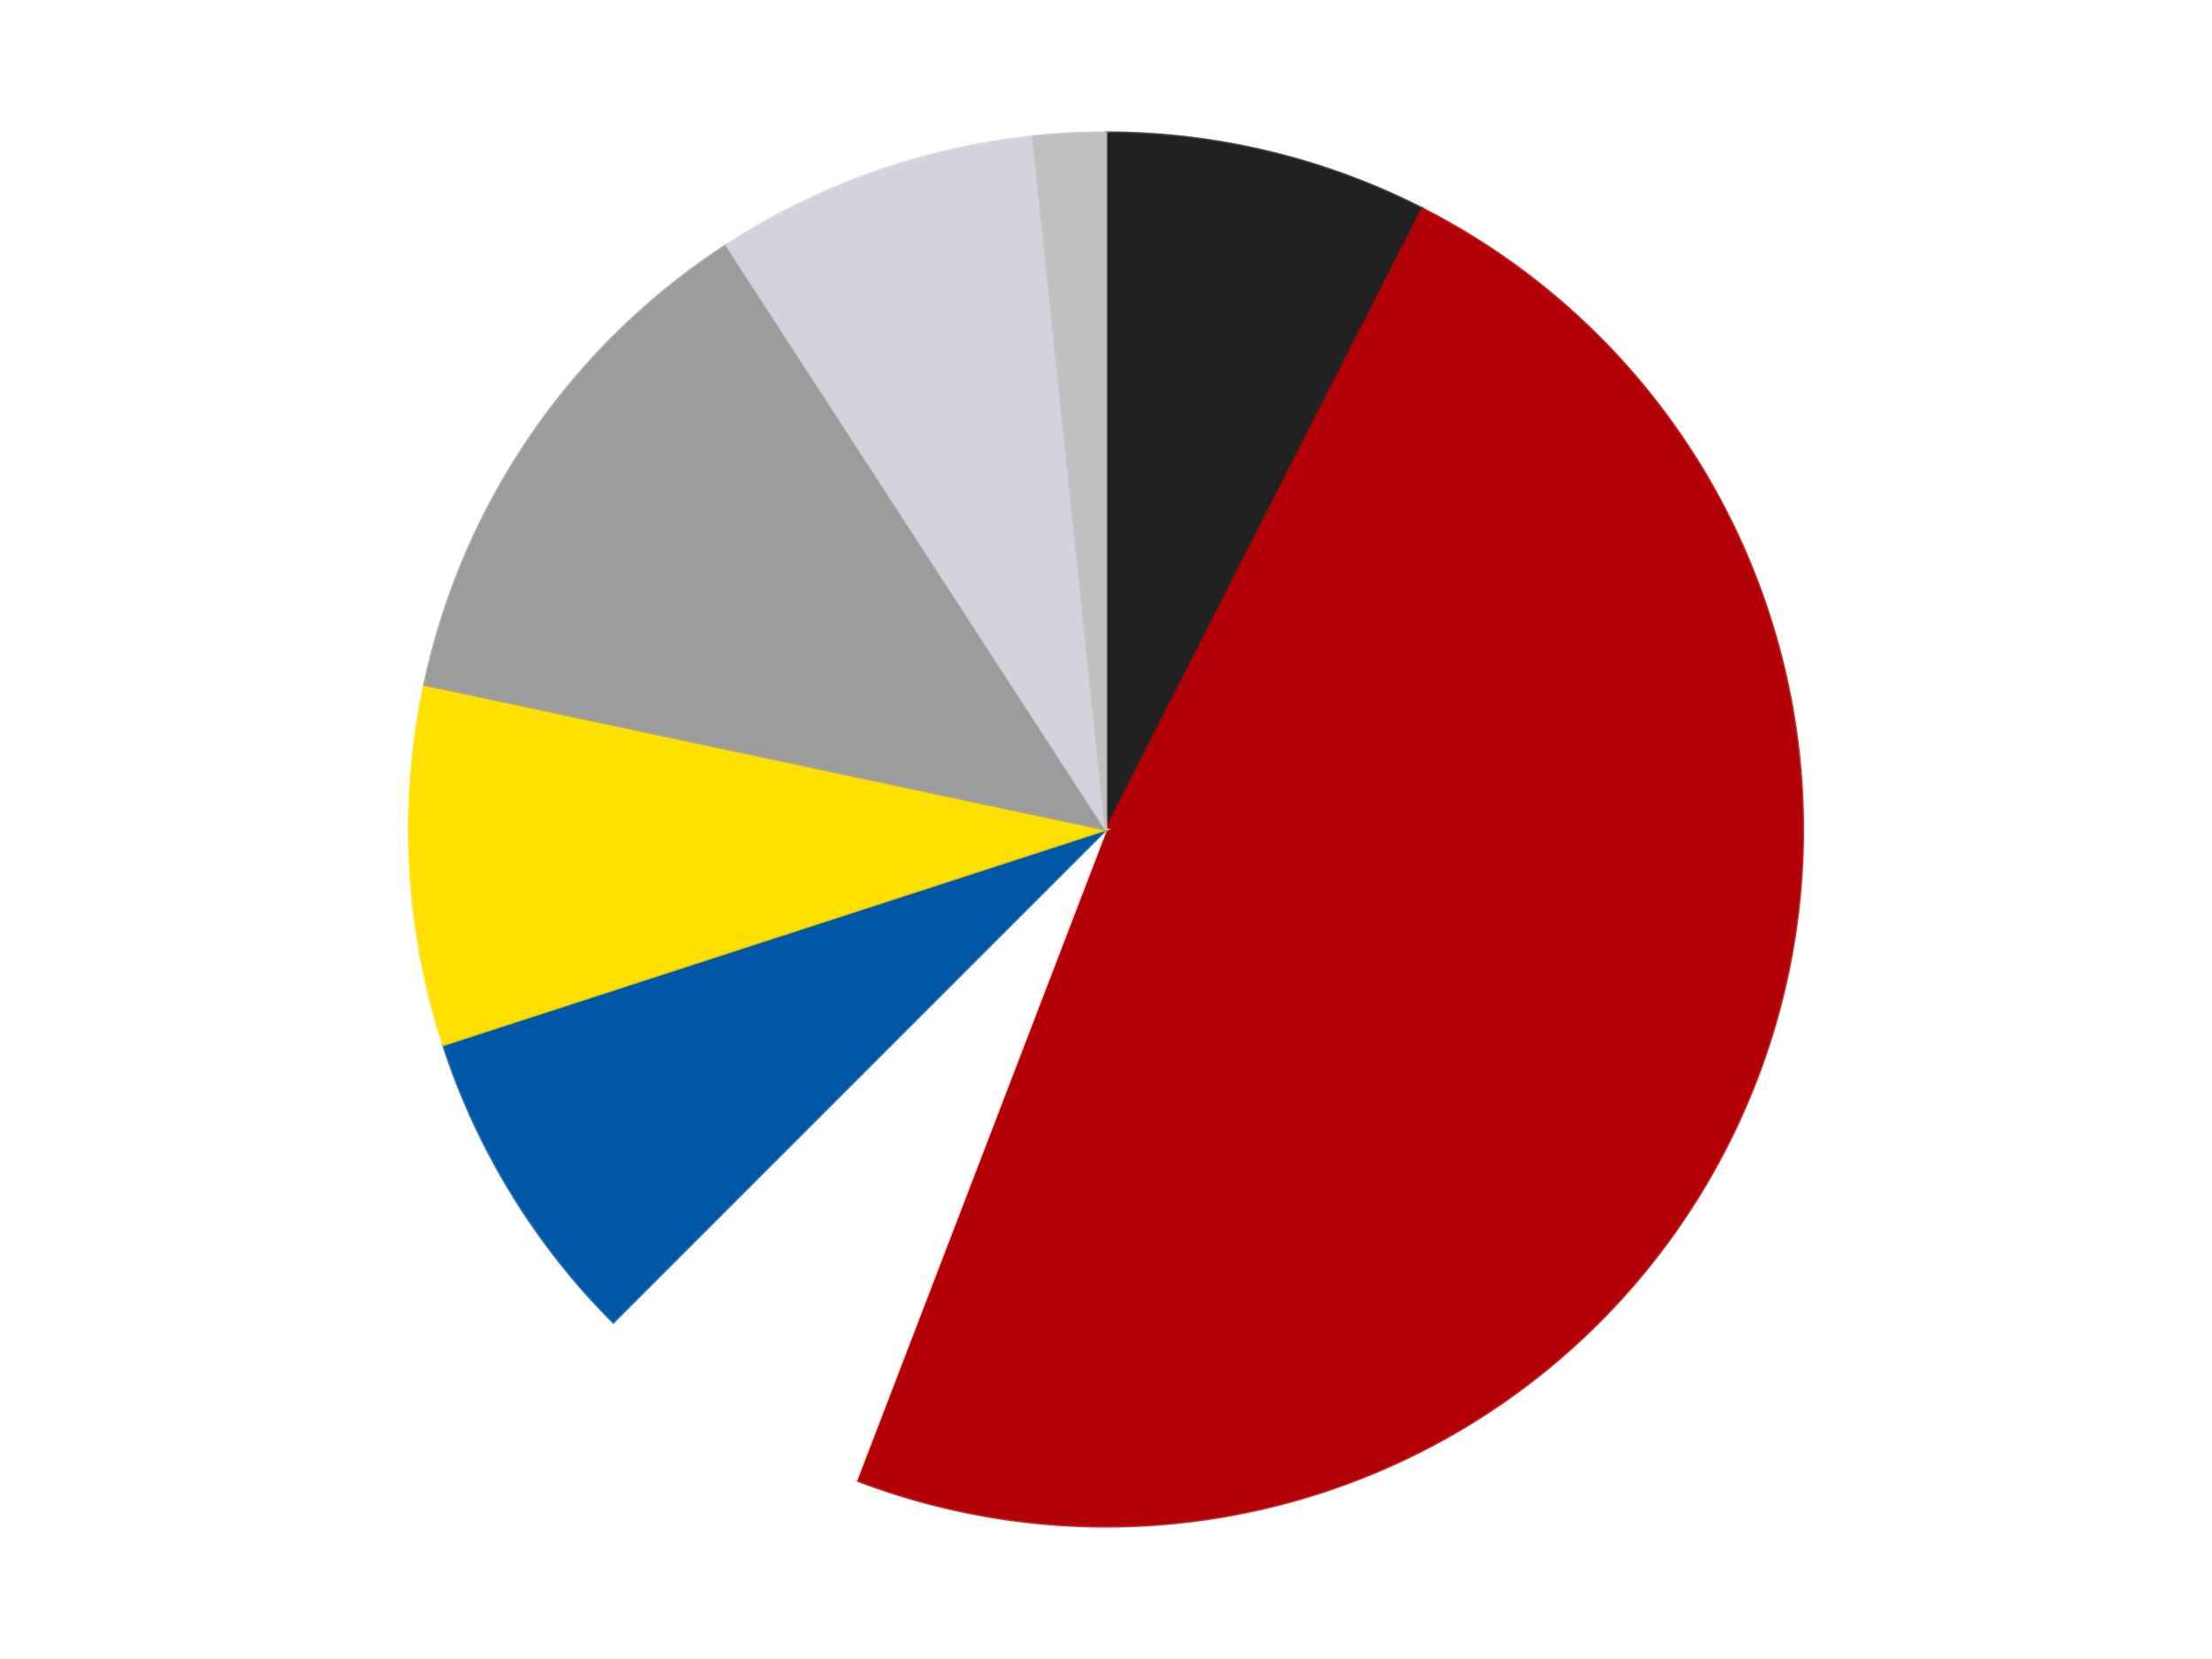
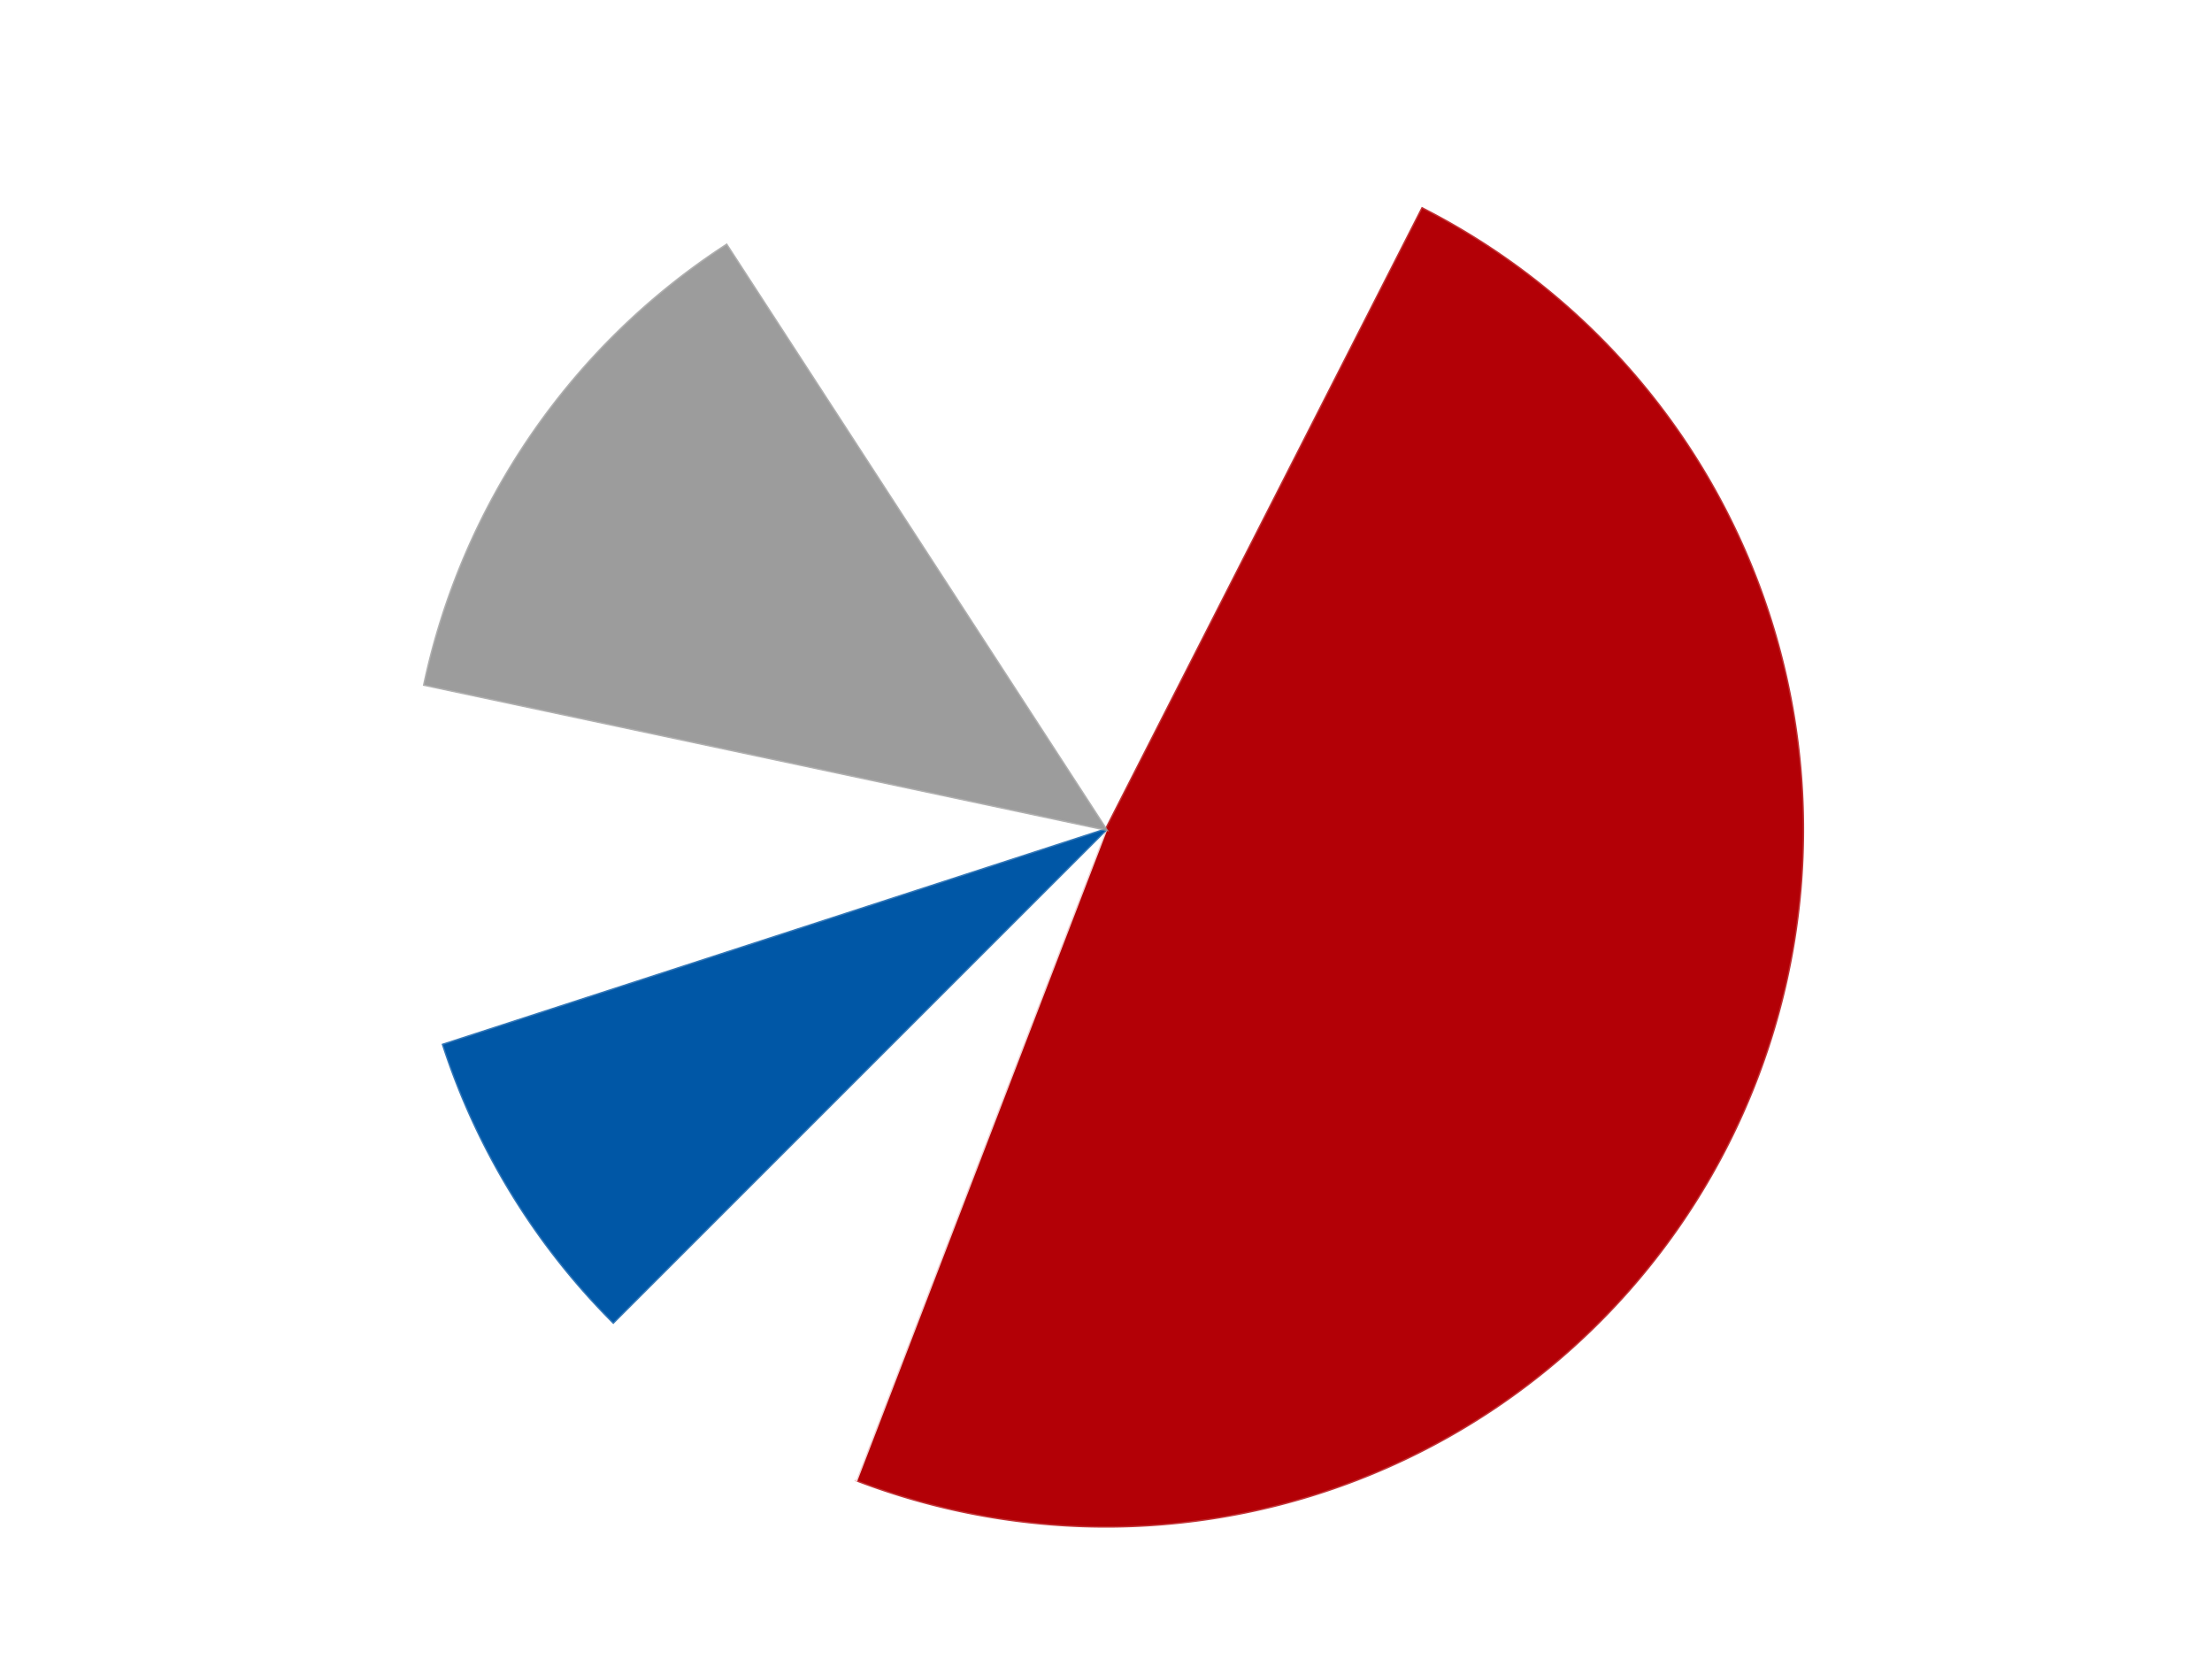
<svg xmlns="http://www.w3.org/2000/svg" xmlns:xlink="http://www.w3.org/1999/xlink" id="chart-865b2cca-69b1-4ffe-8cb3-71d2940589a4" class="pygal-chart" viewBox="0 0 800 600">
  <defs>
    <style type="text/css">#chart-865b2cca-69b1-4ffe-8cb3-71d2940589a4{-webkit-user-select:none;-webkit-font-smoothing:antialiased;font-family:Consolas,"Liberation Mono",Menlo,Courier,monospace}#chart-865b2cca-69b1-4ffe-8cb3-71d2940589a4 .title{font-family:Consolas,"Liberation Mono",Menlo,Courier,monospace;font-size:16px}#chart-865b2cca-69b1-4ffe-8cb3-71d2940589a4 .legends .legend text{font-family:Consolas,"Liberation Mono",Menlo,Courier,monospace;font-size:14px}#chart-865b2cca-69b1-4ffe-8cb3-71d2940589a4 .axis text{font-family:Consolas,"Liberation Mono",Menlo,Courier,monospace;font-size:10px}#chart-865b2cca-69b1-4ffe-8cb3-71d2940589a4 .axis text.major{font-family:Consolas,"Liberation Mono",Menlo,Courier,monospace;font-size:10px}#chart-865b2cca-69b1-4ffe-8cb3-71d2940589a4 .text-overlay text.value{font-family:Consolas,"Liberation Mono",Menlo,Courier,monospace;font-size:16px}#chart-865b2cca-69b1-4ffe-8cb3-71d2940589a4 .text-overlay text.label{font-family:Consolas,"Liberation Mono",Menlo,Courier,monospace;font-size:10px}#chart-865b2cca-69b1-4ffe-8cb3-71d2940589a4 .tooltip{font-family:Consolas,"Liberation Mono",Menlo,Courier,monospace;font-size:14px}#chart-865b2cca-69b1-4ffe-8cb3-71d2940589a4 text.no_data{font-family:Consolas,"Liberation Mono",Menlo,Courier,monospace;font-size:64px}
#chart-865b2cca-69b1-4ffe-8cb3-71d2940589a4{background-color:transparent}#chart-865b2cca-69b1-4ffe-8cb3-71d2940589a4 path,#chart-865b2cca-69b1-4ffe-8cb3-71d2940589a4 line,#chart-865b2cca-69b1-4ffe-8cb3-71d2940589a4 rect,#chart-865b2cca-69b1-4ffe-8cb3-71d2940589a4 circle{-webkit-transition:150ms;-moz-transition:150ms;transition:150ms}#chart-865b2cca-69b1-4ffe-8cb3-71d2940589a4 .graph &gt; .background{fill:transparent}#chart-865b2cca-69b1-4ffe-8cb3-71d2940589a4 .plot &gt; .background{fill:transparent}#chart-865b2cca-69b1-4ffe-8cb3-71d2940589a4 .graph{fill:rgba(0,0,0,.87)}#chart-865b2cca-69b1-4ffe-8cb3-71d2940589a4 text.no_data{fill:rgba(0,0,0,1)}#chart-865b2cca-69b1-4ffe-8cb3-71d2940589a4 .title{fill:rgba(0,0,0,1)}#chart-865b2cca-69b1-4ffe-8cb3-71d2940589a4 .legends .legend text{fill:rgba(0,0,0,.87)}#chart-865b2cca-69b1-4ffe-8cb3-71d2940589a4 .legends .legend:hover text{fill:rgba(0,0,0,1)}#chart-865b2cca-69b1-4ffe-8cb3-71d2940589a4 .axis .line{stroke:rgba(0,0,0,1)}#chart-865b2cca-69b1-4ffe-8cb3-71d2940589a4 .axis .guide.line{stroke:rgba(0,0,0,.54)}#chart-865b2cca-69b1-4ffe-8cb3-71d2940589a4 .axis .major.line{stroke:rgba(0,0,0,.87)}#chart-865b2cca-69b1-4ffe-8cb3-71d2940589a4 .axis text.major{fill:rgba(0,0,0,1)}#chart-865b2cca-69b1-4ffe-8cb3-71d2940589a4 .axis.y .guides:hover .guide.line,#chart-865b2cca-69b1-4ffe-8cb3-71d2940589a4 .line-graph .axis.x .guides:hover .guide.line,#chart-865b2cca-69b1-4ffe-8cb3-71d2940589a4 .stackedline-graph .axis.x .guides:hover .guide.line,#chart-865b2cca-69b1-4ffe-8cb3-71d2940589a4 .xy-graph .axis.x .guides:hover .guide.line{stroke:rgba(0,0,0,1)}#chart-865b2cca-69b1-4ffe-8cb3-71d2940589a4 .axis .guides:hover text{fill:rgba(0,0,0,1)}#chart-865b2cca-69b1-4ffe-8cb3-71d2940589a4 .reactive{fill-opacity:1.0;stroke-opacity:.8;stroke-width:1}#chart-865b2cca-69b1-4ffe-8cb3-71d2940589a4 .ci{stroke:rgba(0,0,0,.87)}#chart-865b2cca-69b1-4ffe-8cb3-71d2940589a4 .reactive.active,#chart-865b2cca-69b1-4ffe-8cb3-71d2940589a4 .active .reactive{fill-opacity:0.6;stroke-opacity:.9;stroke-width:4}#chart-865b2cca-69b1-4ffe-8cb3-71d2940589a4 .ci .reactive.active{stroke-width:1.5}#chart-865b2cca-69b1-4ffe-8cb3-71d2940589a4 .series text{fill:rgba(0,0,0,1)}#chart-865b2cca-69b1-4ffe-8cb3-71d2940589a4 .tooltip rect{fill:transparent;stroke:rgba(0,0,0,1);-webkit-transition:opacity 150ms;-moz-transition:opacity 150ms;transition:opacity 150ms}#chart-865b2cca-69b1-4ffe-8cb3-71d2940589a4 .tooltip .label{fill:rgba(0,0,0,.87)}#chart-865b2cca-69b1-4ffe-8cb3-71d2940589a4 .tooltip .label{fill:rgba(0,0,0,.87)}#chart-865b2cca-69b1-4ffe-8cb3-71d2940589a4 .tooltip .legend{font-size:.8em;fill:rgba(0,0,0,.54)}#chart-865b2cca-69b1-4ffe-8cb3-71d2940589a4 .tooltip .x_label{font-size:.6em;fill:rgba(0,0,0,1)}#chart-865b2cca-69b1-4ffe-8cb3-71d2940589a4 .tooltip .xlink{font-size:.5em;text-decoration:underline}#chart-865b2cca-69b1-4ffe-8cb3-71d2940589a4 .tooltip .value{font-size:1.5em}#chart-865b2cca-69b1-4ffe-8cb3-71d2940589a4 .bound{font-size:.5em}#chart-865b2cca-69b1-4ffe-8cb3-71d2940589a4 .max-value{font-size:.75em;fill:rgba(0,0,0,.54)}#chart-865b2cca-69b1-4ffe-8cb3-71d2940589a4 .map-element{fill:transparent;stroke:rgba(0,0,0,.54) !important}#chart-865b2cca-69b1-4ffe-8cb3-71d2940589a4 .map-element .reactive{fill-opacity:inherit;stroke-opacity:inherit}#chart-865b2cca-69b1-4ffe-8cb3-71d2940589a4 .color-0,#chart-865b2cca-69b1-4ffe-8cb3-71d2940589a4 .color-0 a:visited{stroke:#F44336;fill:#F44336}#chart-865b2cca-69b1-4ffe-8cb3-71d2940589a4 .color-1,#chart-865b2cca-69b1-4ffe-8cb3-71d2940589a4 .color-1 a:visited{stroke:#3F51B5;fill:#3F51B5}#chart-865b2cca-69b1-4ffe-8cb3-71d2940589a4 .color-2,#chart-865b2cca-69b1-4ffe-8cb3-71d2940589a4 .color-2 a:visited{stroke:#009688;fill:#009688}#chart-865b2cca-69b1-4ffe-8cb3-71d2940589a4 .color-3,#chart-865b2cca-69b1-4ffe-8cb3-71d2940589a4 .color-3 a:visited{stroke:#FFC107;fill:#FFC107}#chart-865b2cca-69b1-4ffe-8cb3-71d2940589a4 .color-4,#chart-865b2cca-69b1-4ffe-8cb3-71d2940589a4 .color-4 a:visited{stroke:#FF5722;fill:#FF5722}#chart-865b2cca-69b1-4ffe-8cb3-71d2940589a4 .color-5,#chart-865b2cca-69b1-4ffe-8cb3-71d2940589a4 .color-5 a:visited{stroke:#9C27B0;fill:#9C27B0}#chart-865b2cca-69b1-4ffe-8cb3-71d2940589a4 .color-6,#chart-865b2cca-69b1-4ffe-8cb3-71d2940589a4 .color-6 a:visited{stroke:#03A9F4;fill:#03A9F4}#chart-865b2cca-69b1-4ffe-8cb3-71d2940589a4 .color-7,#chart-865b2cca-69b1-4ffe-8cb3-71d2940589a4 .color-7 a:visited{stroke:#8BC34A;fill:#8BC34A}#chart-865b2cca-69b1-4ffe-8cb3-71d2940589a4 .text-overlay .color-0 text{fill:black}#chart-865b2cca-69b1-4ffe-8cb3-71d2940589a4 .text-overlay .color-1 text{fill:black}#chart-865b2cca-69b1-4ffe-8cb3-71d2940589a4 .text-overlay .color-2 text{fill:black}#chart-865b2cca-69b1-4ffe-8cb3-71d2940589a4 .text-overlay .color-3 text{fill:black}#chart-865b2cca-69b1-4ffe-8cb3-71d2940589a4 .text-overlay .color-4 text{fill:black}#chart-865b2cca-69b1-4ffe-8cb3-71d2940589a4 .text-overlay .color-5 text{fill:black}#chart-865b2cca-69b1-4ffe-8cb3-71d2940589a4 .text-overlay .color-6 text{fill:black}#chart-865b2cca-69b1-4ffe-8cb3-71d2940589a4 .text-overlay .color-7 text{fill:black}
#chart-865b2cca-69b1-4ffe-8cb3-71d2940589a4 text.no_data{text-anchor:middle}#chart-865b2cca-69b1-4ffe-8cb3-71d2940589a4 .guide.line{fill:none}#chart-865b2cca-69b1-4ffe-8cb3-71d2940589a4 .centered{text-anchor:middle}#chart-865b2cca-69b1-4ffe-8cb3-71d2940589a4 .title{text-anchor:middle}#chart-865b2cca-69b1-4ffe-8cb3-71d2940589a4 .legends .legend text{fill-opacity:1}#chart-865b2cca-69b1-4ffe-8cb3-71d2940589a4 .axis.x text{text-anchor:middle}#chart-865b2cca-69b1-4ffe-8cb3-71d2940589a4 .axis.x:not(.web) text[transform]{text-anchor:start}#chart-865b2cca-69b1-4ffe-8cb3-71d2940589a4 .axis.x:not(.web) text[transform].backwards{text-anchor:end}#chart-865b2cca-69b1-4ffe-8cb3-71d2940589a4 .axis.y text{text-anchor:end}#chart-865b2cca-69b1-4ffe-8cb3-71d2940589a4 .axis.y text[transform].backwards{text-anchor:start}#chart-865b2cca-69b1-4ffe-8cb3-71d2940589a4 .axis.y2 text{text-anchor:start}#chart-865b2cca-69b1-4ffe-8cb3-71d2940589a4 .axis.y2 text[transform].backwards{text-anchor:end}#chart-865b2cca-69b1-4ffe-8cb3-71d2940589a4 .axis .guide.line{stroke-dasharray:4,4;stroke:black}#chart-865b2cca-69b1-4ffe-8cb3-71d2940589a4 .axis .major.guide.line{stroke-dasharray:6,6;stroke:black}#chart-865b2cca-69b1-4ffe-8cb3-71d2940589a4 .horizontal .axis.y .guide.line,#chart-865b2cca-69b1-4ffe-8cb3-71d2940589a4 .horizontal .axis.y2 .guide.line,#chart-865b2cca-69b1-4ffe-8cb3-71d2940589a4 .vertical .axis.x .guide.line{opacity:0}#chart-865b2cca-69b1-4ffe-8cb3-71d2940589a4 .horizontal .axis.always_show .guide.line,#chart-865b2cca-69b1-4ffe-8cb3-71d2940589a4 .vertical .axis.always_show .guide.line{opacity:1 !important}#chart-865b2cca-69b1-4ffe-8cb3-71d2940589a4 .axis.y .guides:hover .guide.line,#chart-865b2cca-69b1-4ffe-8cb3-71d2940589a4 .axis.y2 .guides:hover .guide.line,#chart-865b2cca-69b1-4ffe-8cb3-71d2940589a4 .axis.x .guides:hover .guide.line{opacity:1}#chart-865b2cca-69b1-4ffe-8cb3-71d2940589a4 .axis .guides:hover text{opacity:1}#chart-865b2cca-69b1-4ffe-8cb3-71d2940589a4 .nofill{fill:none}#chart-865b2cca-69b1-4ffe-8cb3-71d2940589a4 .subtle-fill{fill-opacity:.2}#chart-865b2cca-69b1-4ffe-8cb3-71d2940589a4 .dot{stroke-width:1px;fill-opacity:1;stroke-opacity:1}#chart-865b2cca-69b1-4ffe-8cb3-71d2940589a4 .dot.active{stroke-width:5px}#chart-865b2cca-69b1-4ffe-8cb3-71d2940589a4 .dot.negative{fill:transparent}#chart-865b2cca-69b1-4ffe-8cb3-71d2940589a4 text,#chart-865b2cca-69b1-4ffe-8cb3-71d2940589a4 tspan{stroke:none !important}#chart-865b2cca-69b1-4ffe-8cb3-71d2940589a4 .series text.active{opacity:1}#chart-865b2cca-69b1-4ffe-8cb3-71d2940589a4 .tooltip rect{fill-opacity:.95;stroke-width:.5}#chart-865b2cca-69b1-4ffe-8cb3-71d2940589a4 .tooltip text{fill-opacity:1}#chart-865b2cca-69b1-4ffe-8cb3-71d2940589a4 .showable{visibility:hidden}#chart-865b2cca-69b1-4ffe-8cb3-71d2940589a4 .showable.shown{visibility:visible}#chart-865b2cca-69b1-4ffe-8cb3-71d2940589a4 .gauge-background{fill:rgba(229,229,229,1);stroke:none}#chart-865b2cca-69b1-4ffe-8cb3-71d2940589a4 .bg-lines{stroke:transparent;stroke-width:2px}</style>
    <script type="text/javascript">window.pygal = window.pygal || {};window.pygal.config = window.pygal.config || {};window.pygal.config['865b2cca-69b1-4ffe-8cb3-71d2940589a4'] = {"allow_interruptions": false, "box_mode": "extremes", "classes": ["pygal-chart"], "css": ["file://style.css", "file://graph.css"], "defs": [], "disable_xml_declaration": false, "dots_size": 2.5, "dynamic_print_values": false, "explicit_size": false, "fill": false, "force_uri_protocol": "https", "formatter": null, "half_pie": false, "height": 600, "include_x_axis": false, "inner_radius": 0, "interpolate": null, "interpolation_parameters": {}, "interpolation_precision": 250, "inverse_y_axis": false, "js": ["//kozea.github.io/pygal.js/2.0.x/pygal-tooltips.min.js"], "legend_at_bottom": false, "legend_at_bottom_columns": null, "legend_box_size": 12, "logarithmic": false, "margin": 20, "margin_bottom": null, "margin_left": null, "margin_right": null, "margin_top": null, "max_scale": 16, "min_scale": 4, "missing_value_fill_truncation": "x", "no_data_text": "No data", "no_prefix": false, "order_min": null, "pretty_print": false, "print_labels": false, "print_values": false, "print_values_position": "center", "print_zeroes": true, "range": null, "rounded_bars": null, "secondary_range": null, "show_dots": true, "show_legend": false, "show_minor_x_labels": true, "show_minor_y_labels": true, "show_only_major_dots": false, "show_x_guides": false, "show_x_labels": true, "show_y_guides": true, "show_y_labels": true, "spacing": 10, "stack_from_top": false, "strict": false, "stroke": true, "stroke_style": null, "style": {"background": "transparent", "ci_colors": [], "colors": ["#F44336", "#3F51B5", "#009688", "#FFC107", "#FF5722", "#9C27B0", "#03A9F4", "#8BC34A", "#FF9800", "#E91E63", "#2196F3", "#4CAF50", "#FFEB3B", "#673AB7", "#00BCD4", "#CDDC39", "#9E9E9E", "#607D8B"], "dot_opacity": "1", "font_family": "Consolas, \"Liberation Mono\", Menlo, Courier, monospace", "foreground": "rgba(0, 0, 0, .87)", "foreground_strong": "rgba(0, 0, 0, 1)", "foreground_subtle": "rgba(0, 0, 0, .54)", "guide_stroke_color": "black", "guide_stroke_dasharray": "4,4", "label_font_family": "Consolas, \"Liberation Mono\", Menlo, Courier, monospace", "label_font_size": 10, "legend_font_family": "Consolas, \"Liberation Mono\", Menlo, Courier, monospace", "legend_font_size": 14, "major_guide_stroke_color": "black", "major_guide_stroke_dasharray": "6,6", "major_label_font_family": "Consolas, \"Liberation Mono\", Menlo, Courier, monospace", "major_label_font_size": 10, "no_data_font_family": "Consolas, \"Liberation Mono\", Menlo, Courier, monospace", "no_data_font_size": 64, "opacity": "1.0", "opacity_hover": "0.6", "plot_background": "transparent", "stroke_opacity": ".8", "stroke_opacity_hover": ".9", "stroke_width": "1", "stroke_width_hover": "4", "title_font_family": "Consolas, \"Liberation Mono\", Menlo, Courier, monospace", "title_font_size": 16, "tooltip_font_family": "Consolas, \"Liberation Mono\", Menlo, Courier, monospace", "tooltip_font_size": 14, "transition": "150ms", "value_background": "rgba(229, 229, 229, 1)", "value_colors": [], "value_font_family": "Consolas, \"Liberation Mono\", Menlo, Courier, monospace", "value_font_size": 16, "value_label_font_family": "Consolas, \"Liberation Mono\", Menlo, Courier, monospace", "value_label_font_size": 10}, "title": null, "tooltip_border_radius": 0, "tooltip_fancy_mode": true, "truncate_label": null, "truncate_legend": null, "width": 800, "x_label_rotation": 0, "x_labels": null, "x_labels_major": null, "x_labels_major_count": null, "x_labels_major_every": null, "x_title": null, "xrange": null, "y_label_rotation": 0, "y_labels": null, "y_labels_major": null, "y_labels_major_count": null, "y_labels_major_every": null, "y_title": null, "zero": 0, "legends": ["Black", "Red", "White", "Blue", "Yellow", "Light Gray", "Milky White", "Metallic Silver"]}</script>
    <script type="text/javascript" xlink:href="https://kozea.github.io/pygal.js/2.0.x/pygal-tooltips.min.js" />
  </defs>
  <title>Pygal</title>
  <g class="graph pie-graph vertical">
    <rect x="0" y="0" width="800" height="600" class="background" />
    <g transform="translate(20, 20)" class="plot">
      <rect x="0" y="0" width="760" height="560" class="background" />
      <g class="series serie-0 color-0">
        <g class="slices">
          <g class="slice" style="fill: #212121; stroke: #212121">
-             <path d="M380 28 A252 252 0 0 1 494.406 55.466 L380 280 A0 0 0 0 0 380 280 z" class="slice reactive tooltip-trigger" />
            <desc class="value">9</desc>
            <desc class="x centered">409.4141158458441</desc>
            <desc class="y centered">157.48139002989274</desc>
          </g>
        </g>
      </g>
      <g class="series serie-1 color-1">
        <g class="slices">
          <g class="slice" style="fill: #B30006; stroke: #B30006">
            <path d="M494.406 55.466 A252 252 0 0 1 289.691 515.262 L380 280 A0 0 0 0 0 380 280 z" class="slice reactive tooltip-trigger" />
            <desc class="value">58</desc>
            <desc class="x centered">495.1067276629677</desc>
            <desc class="y centered">331.2488170275508</desc>
          </g>
        </g>
      </g>
      <g class="series serie-2 color-2">
        <g class="slices">
          <g class="slice" style="fill: #FFFFFF; stroke: #FFFFFF">
            <path d="M289.691 515.262 A252 252 0 0 1 201.809 458.191 L380 280 A0 0 0 0 0 380 280 z" class="slice reactive tooltip-trigger" />
            <desc class="value">8</desc>
            <desc class="x centered">311.3754815881066</desc>
            <desc class="y centered">385.6724915611235</desc>
          </g>
        </g>
      </g>
      <g class="series serie-3 color-3">
        <g class="slices">
          <g class="slice" style="fill: #0057A6; stroke: #0057A6">
            <path d="M201.809 458.191 A252 252 0 0 1 140.334 357.872 L380 280 A0 0 0 0 0 380 280 z" class="slice reactive tooltip-trigger" />
            <desc class="value">9</desc>
            <desc class="x centered">272.56733929138437</desc>
            <desc class="y centered">345.8348191542095</desc>
          </g>
        </g>
      </g>
      <g class="series serie-4 color-4">
        <g class="slices">
          <g class="slice" style="fill: #FFE001; stroke: #FFE001">
-             <path d="M140.334 357.872 A252 252 0 0 1 133.507 227.606 L380 280 A0 0 0 0 0 380 280 z" class="slice reactive tooltip-trigger" />
            <desc class="value">10</desc>
            <desc class="x centered">254.1726786209237</desc>
            <desc class="y centered">286.594330486611</desc>
          </g>
        </g>
      </g>
      <g class="series serie-5 color-5">
        <g class="slices">
          <g class="slice" style="fill: #9C9C9C; stroke: #9C9C9C">
            <path d="M133.507 227.606 A252 252 0 0 1 242.751 68.655 L380 280 A0 0 0 0 0 380 280 z" class="slice reactive tooltip-trigger" />
            <desc class="value">15</desc>
            <desc class="x centered">276.160100233626</desc>
            <desc class="y centered">208.6328141474711</desc>
          </g>
        </g>
      </g>
      <g class="series serie-6 color-6">
        <g class="slices">
          <g class="slice" style="fill: #d4d3dd; stroke: #d4d3dd">
-             <path d="M242.751 68.655 A252 252 0 0 1 353.659 29.38 L380 280 A0 0 0 0 0 380 280 z" class="slice reactive tooltip-trigger" />
            <desc class="value">9</desc>
            <desc class="x centered">337.9403357365448</desc>
            <desc class="y centered">161.22717212238553</desc>
          </g>
        </g>
      </g>
      <g class="series serie-7 color-7">
        <g class="slices">
          <g class="slice" style="fill: #C0C0C0; stroke: #C0C0C0">
-             <path d="M353.659 29.38 A252 252 0 0 1 380 28 L380 280 A0 0 0 0 0 380 280 z" class="slice reactive tooltip-trigger" />
            <desc class="value">2</desc>
            <desc class="x centered">373.4056695133891</desc>
            <desc class="y centered">154.17267862092368</desc>
          </g>
        </g>
      </g>
    </g>
    <g class="titles" />
    <g transform="translate(20, 20)" class="plot overlay">
      <g class="series serie-0 color-0" />
      <g class="series serie-1 color-1" />
      <g class="series serie-2 color-2" />
      <g class="series serie-3 color-3" />
      <g class="series serie-4 color-4" />
      <g class="series serie-5 color-5" />
      <g class="series serie-6 color-6" />
      <g class="series serie-7 color-7" />
    </g>
    <g transform="translate(20, 20)" class="plot text-overlay">
      <g class="series serie-0 color-0" />
      <g class="series serie-1 color-1" />
      <g class="series serie-2 color-2" />
      <g class="series serie-3 color-3" />
      <g class="series serie-4 color-4" />
      <g class="series serie-5 color-5" />
      <g class="series serie-6 color-6" />
      <g class="series serie-7 color-7" />
    </g>
    <g transform="translate(20, 20)" class="plot tooltip-overlay">
      <g transform="translate(0 0)" style="opacity: 0" class="tooltip">
-         <rect rx="0" ry="0" width="0" height="0" class="tooltip-box" />
        <g class="text" />
      </g>
    </g>
  </g>
</svg>